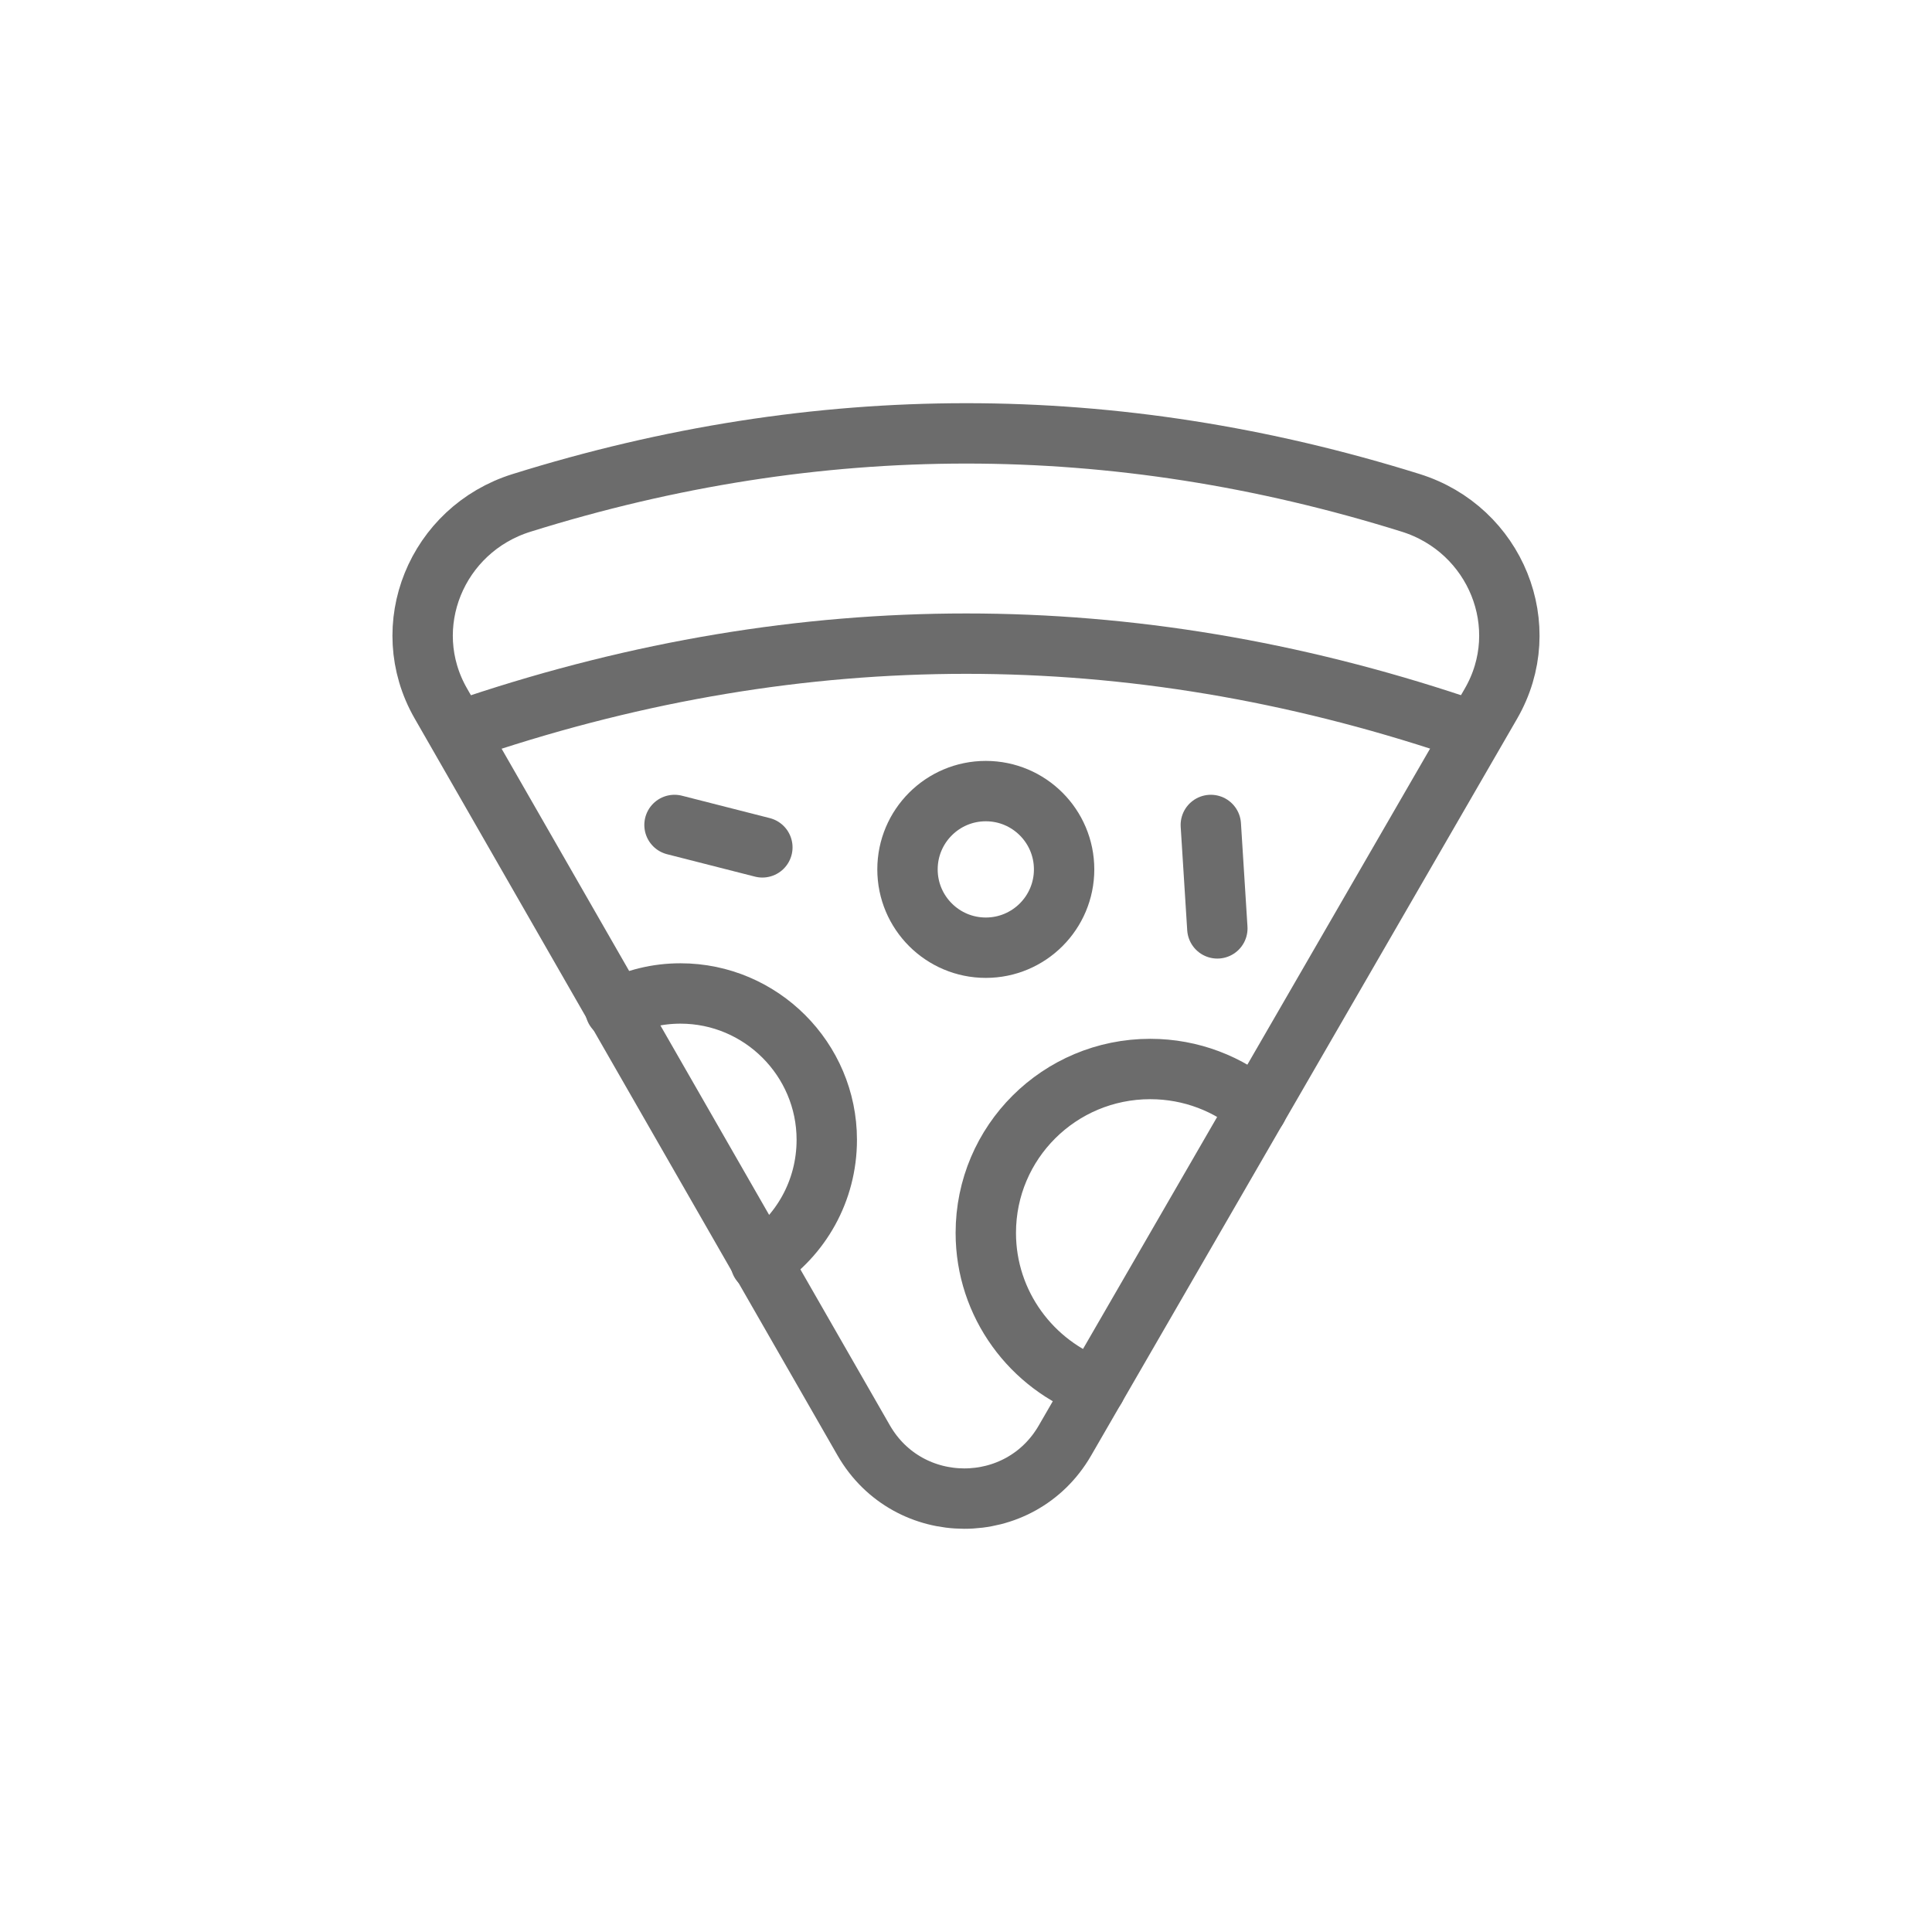
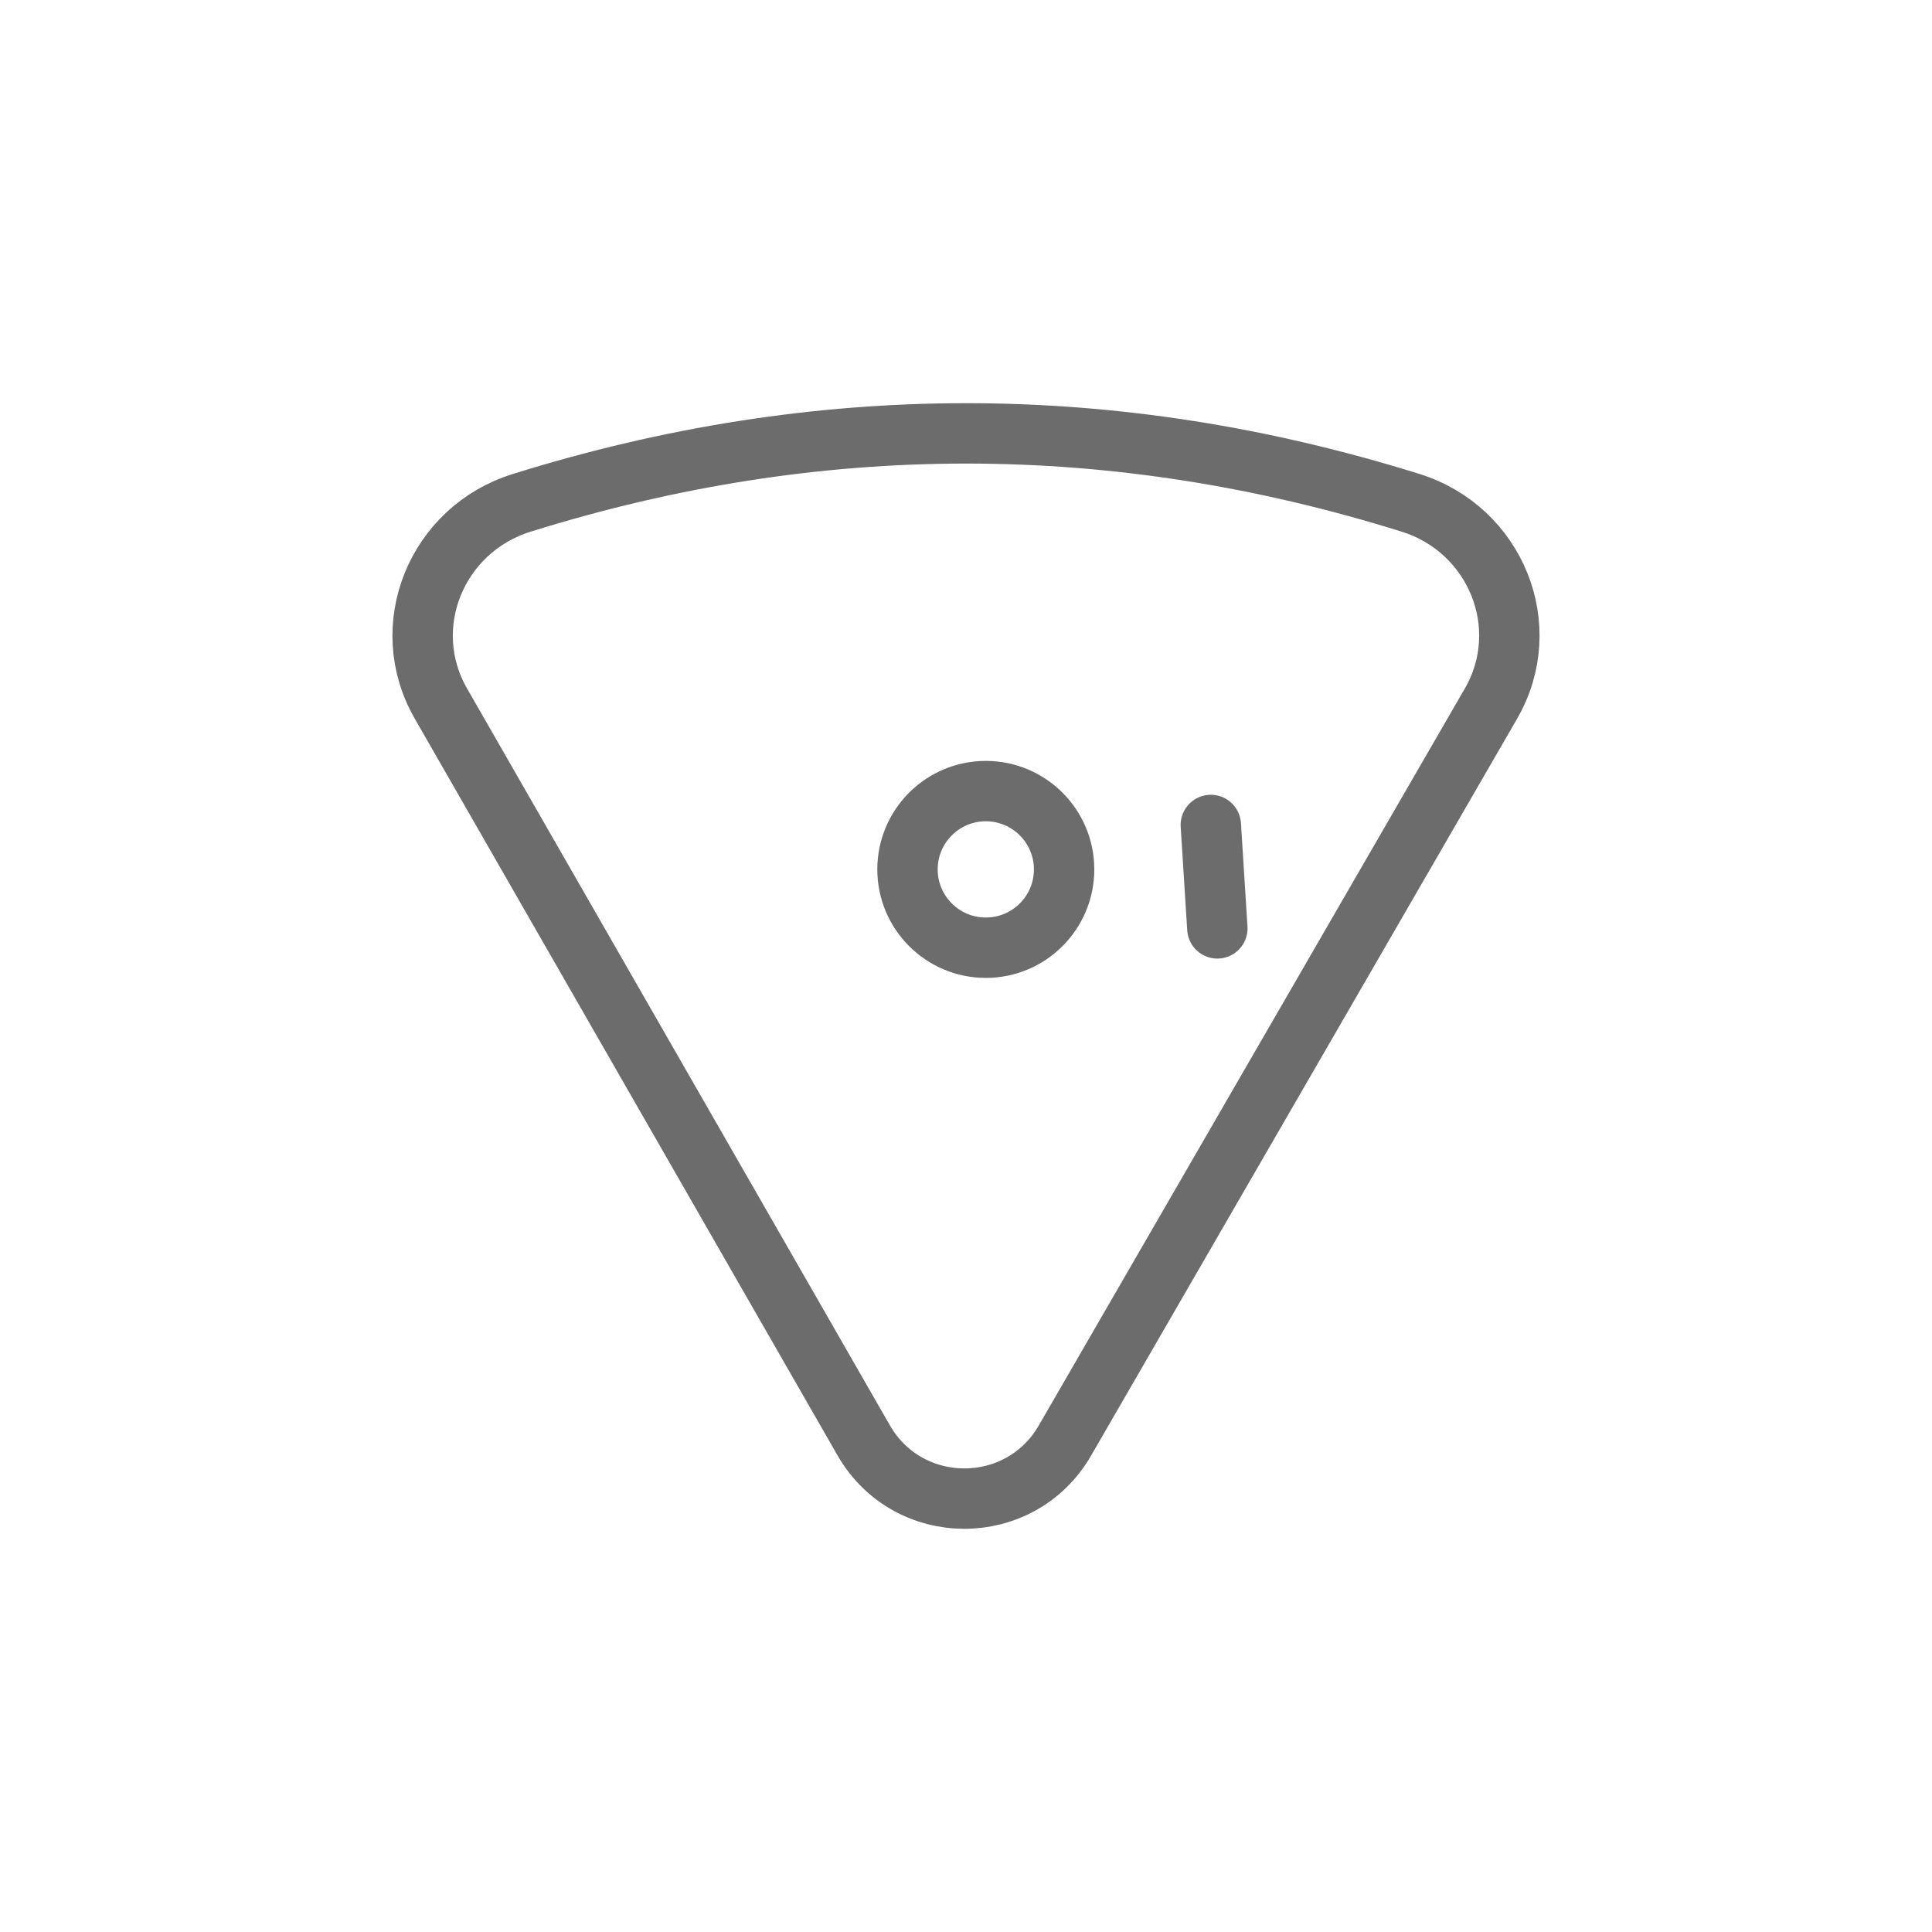
<svg xmlns="http://www.w3.org/2000/svg" width="32" height="32" viewBox="0 0 32 32" fill="none">
  <path fill-rule="evenodd" clip-rule="evenodd" d="M7.302 11.652L14.305 23.856C15.043 25.141 16.896 25.144 17.638 23.861L24.694 11.656C25.433 10.379 24.772 8.767 23.363 8.328C18.454 6.794 13.546 6.795 8.637 8.33C7.231 8.769 6.569 10.375 7.302 11.652Z" stroke="#6C6C6C" stroke-linecap="round" stroke-linejoin="round" />
-   <path d="M7.605 12.128C7.692 12.091 7.779 12.054 7.878 12.016C13.3 10.209 18.711 10.209 24.122 12.016C24.22 12.054 24.307 12.091 24.395 12.128" stroke="#6C6C6C" stroke-linecap="round" stroke-linejoin="round" />
  <path fill-rule="evenodd" clip-rule="evenodd" d="M17.625 14.4C17.625 15.116 17.044 15.697 16.328 15.697C15.612 15.697 15.031 15.116 15.031 14.4C15.031 13.684 15.612 13.103 16.328 13.103C17.044 13.103 17.625 13.684 17.625 14.4Z" stroke="#6C6C6C" stroke-linecap="round" stroke-linejoin="round" />
-   <path d="M18.144 22.988C17.089 22.612 16.328 21.603 16.328 20.421C16.328 18.917 17.548 17.706 19.052 17.706C19.73 17.706 20.353 17.955 20.821 18.358" stroke="#6C6C6C" stroke-linecap="round" stroke-linejoin="round" />
-   <path d="M12.598 20.907C13.26 20.474 13.694 19.729 13.694 18.878C13.694 17.544 12.605 16.455 11.271 16.455C10.887 16.455 10.518 16.545 10.191 16.717" stroke="#6C6C6C" stroke-linecap="round" stroke-linejoin="round" />
  <path d="M20.055 13.664L20.163 15.377" stroke="#6C6C6C" stroke-linecap="round" stroke-linejoin="round" />
-   <path d="M11.172 13.664L12.627 14.035" stroke="#6C6C6C" stroke-linecap="round" stroke-linejoin="round" />
</svg>